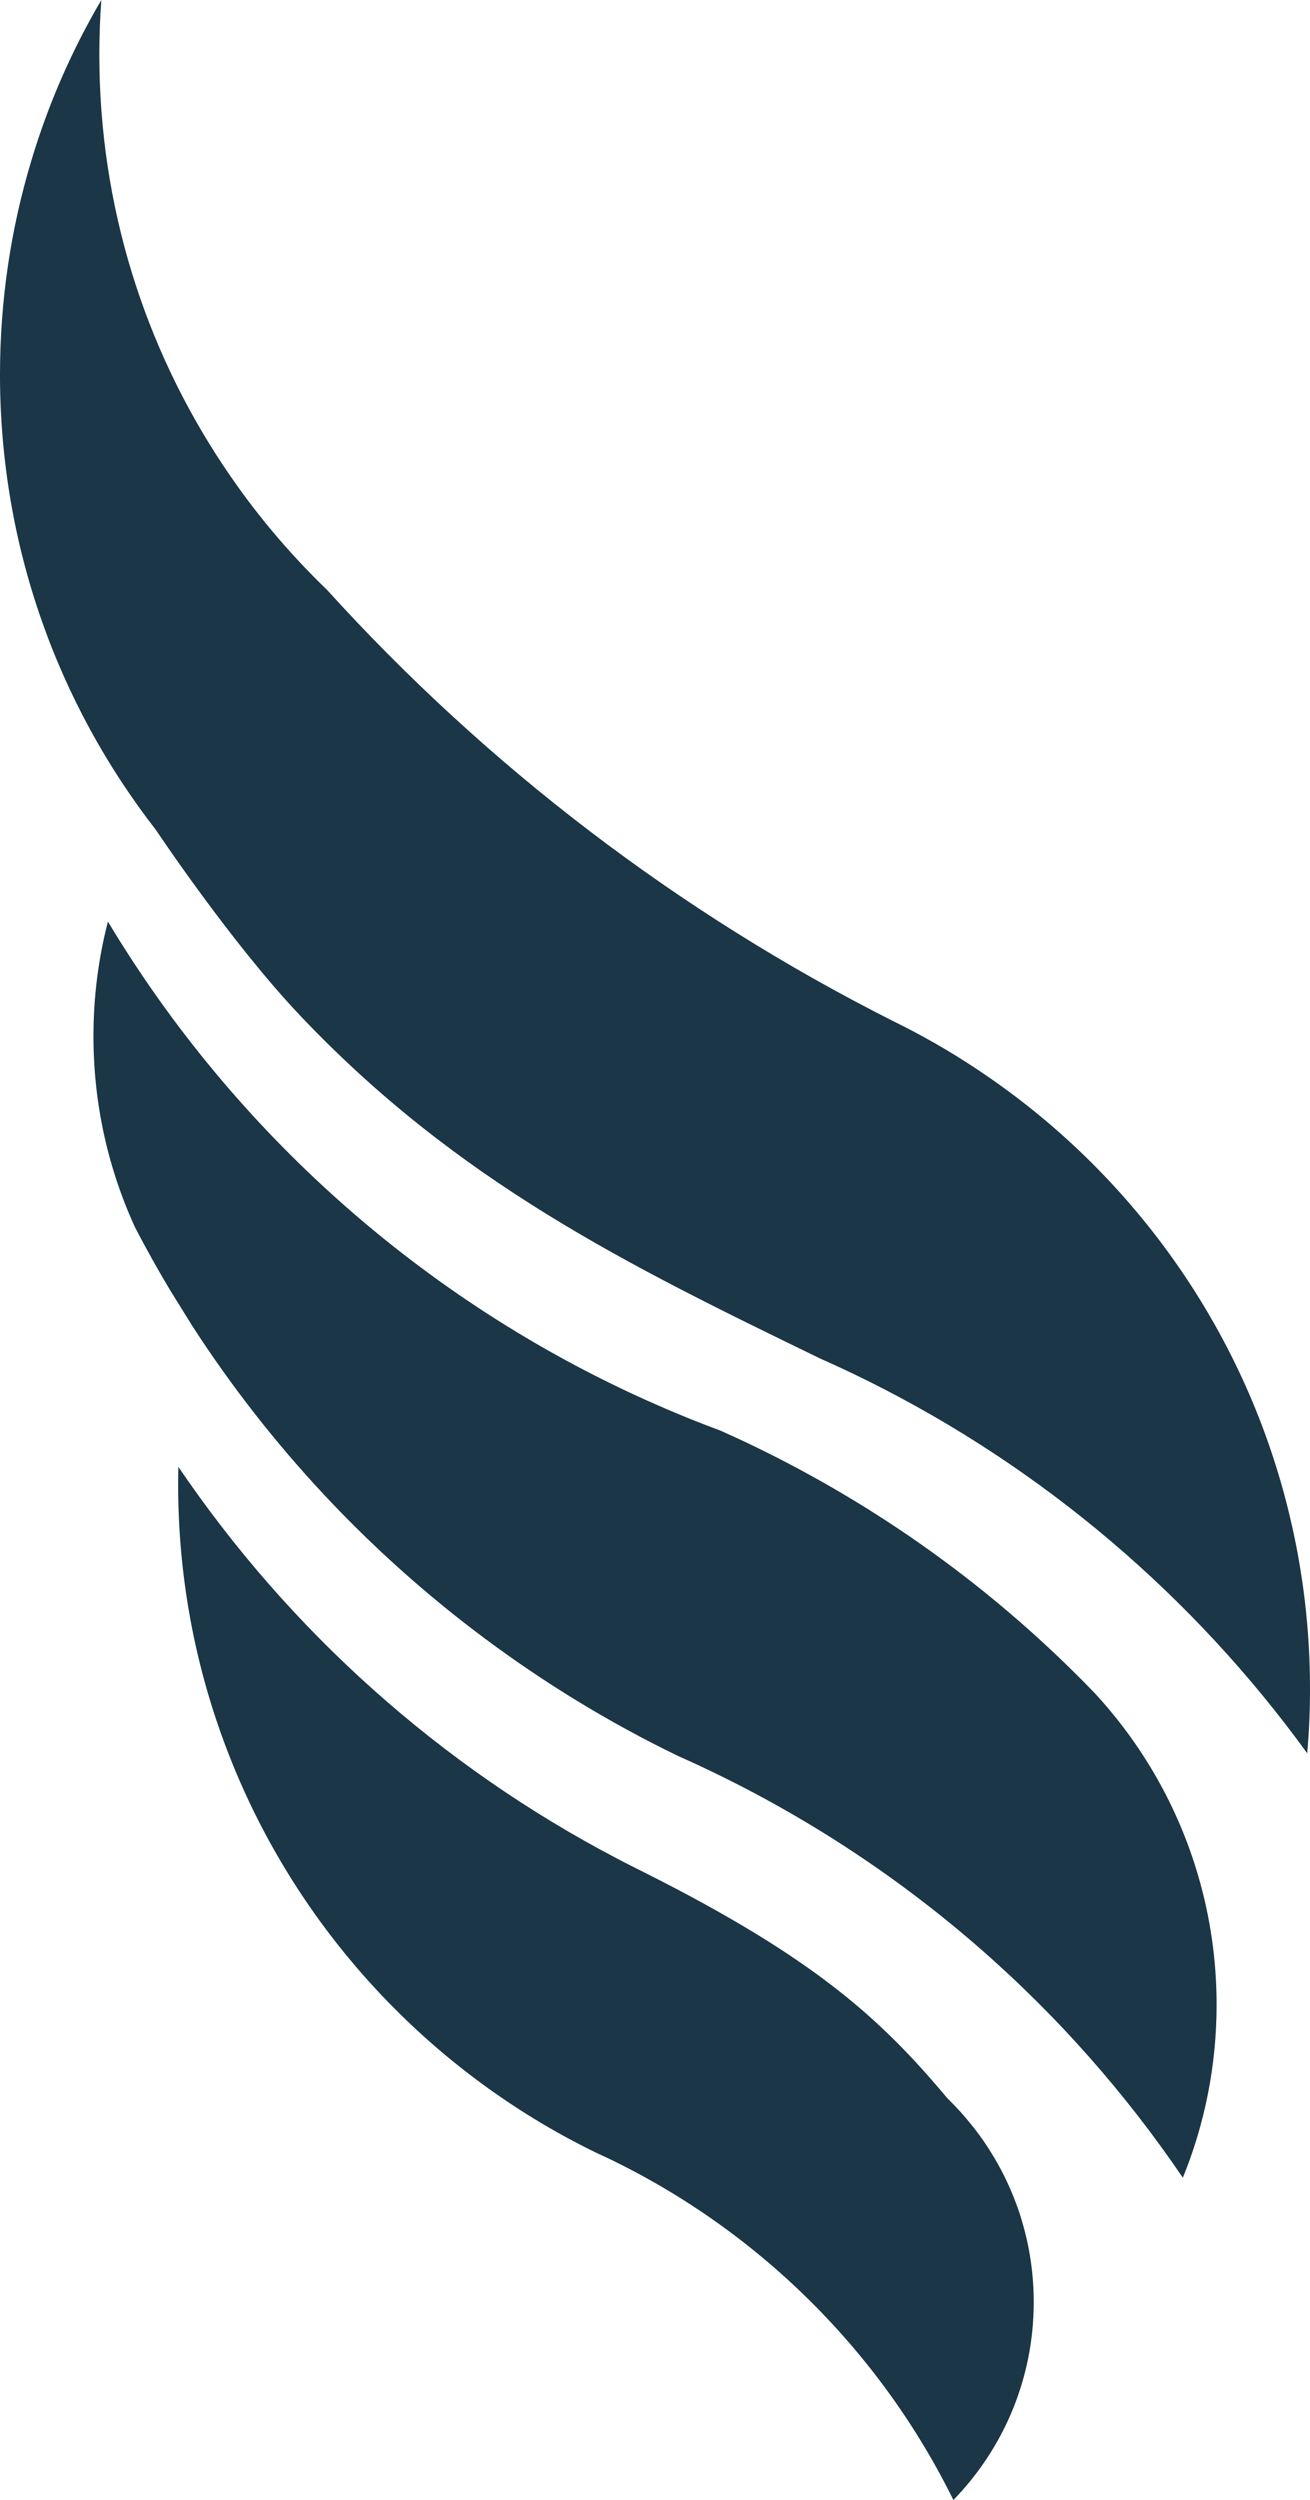
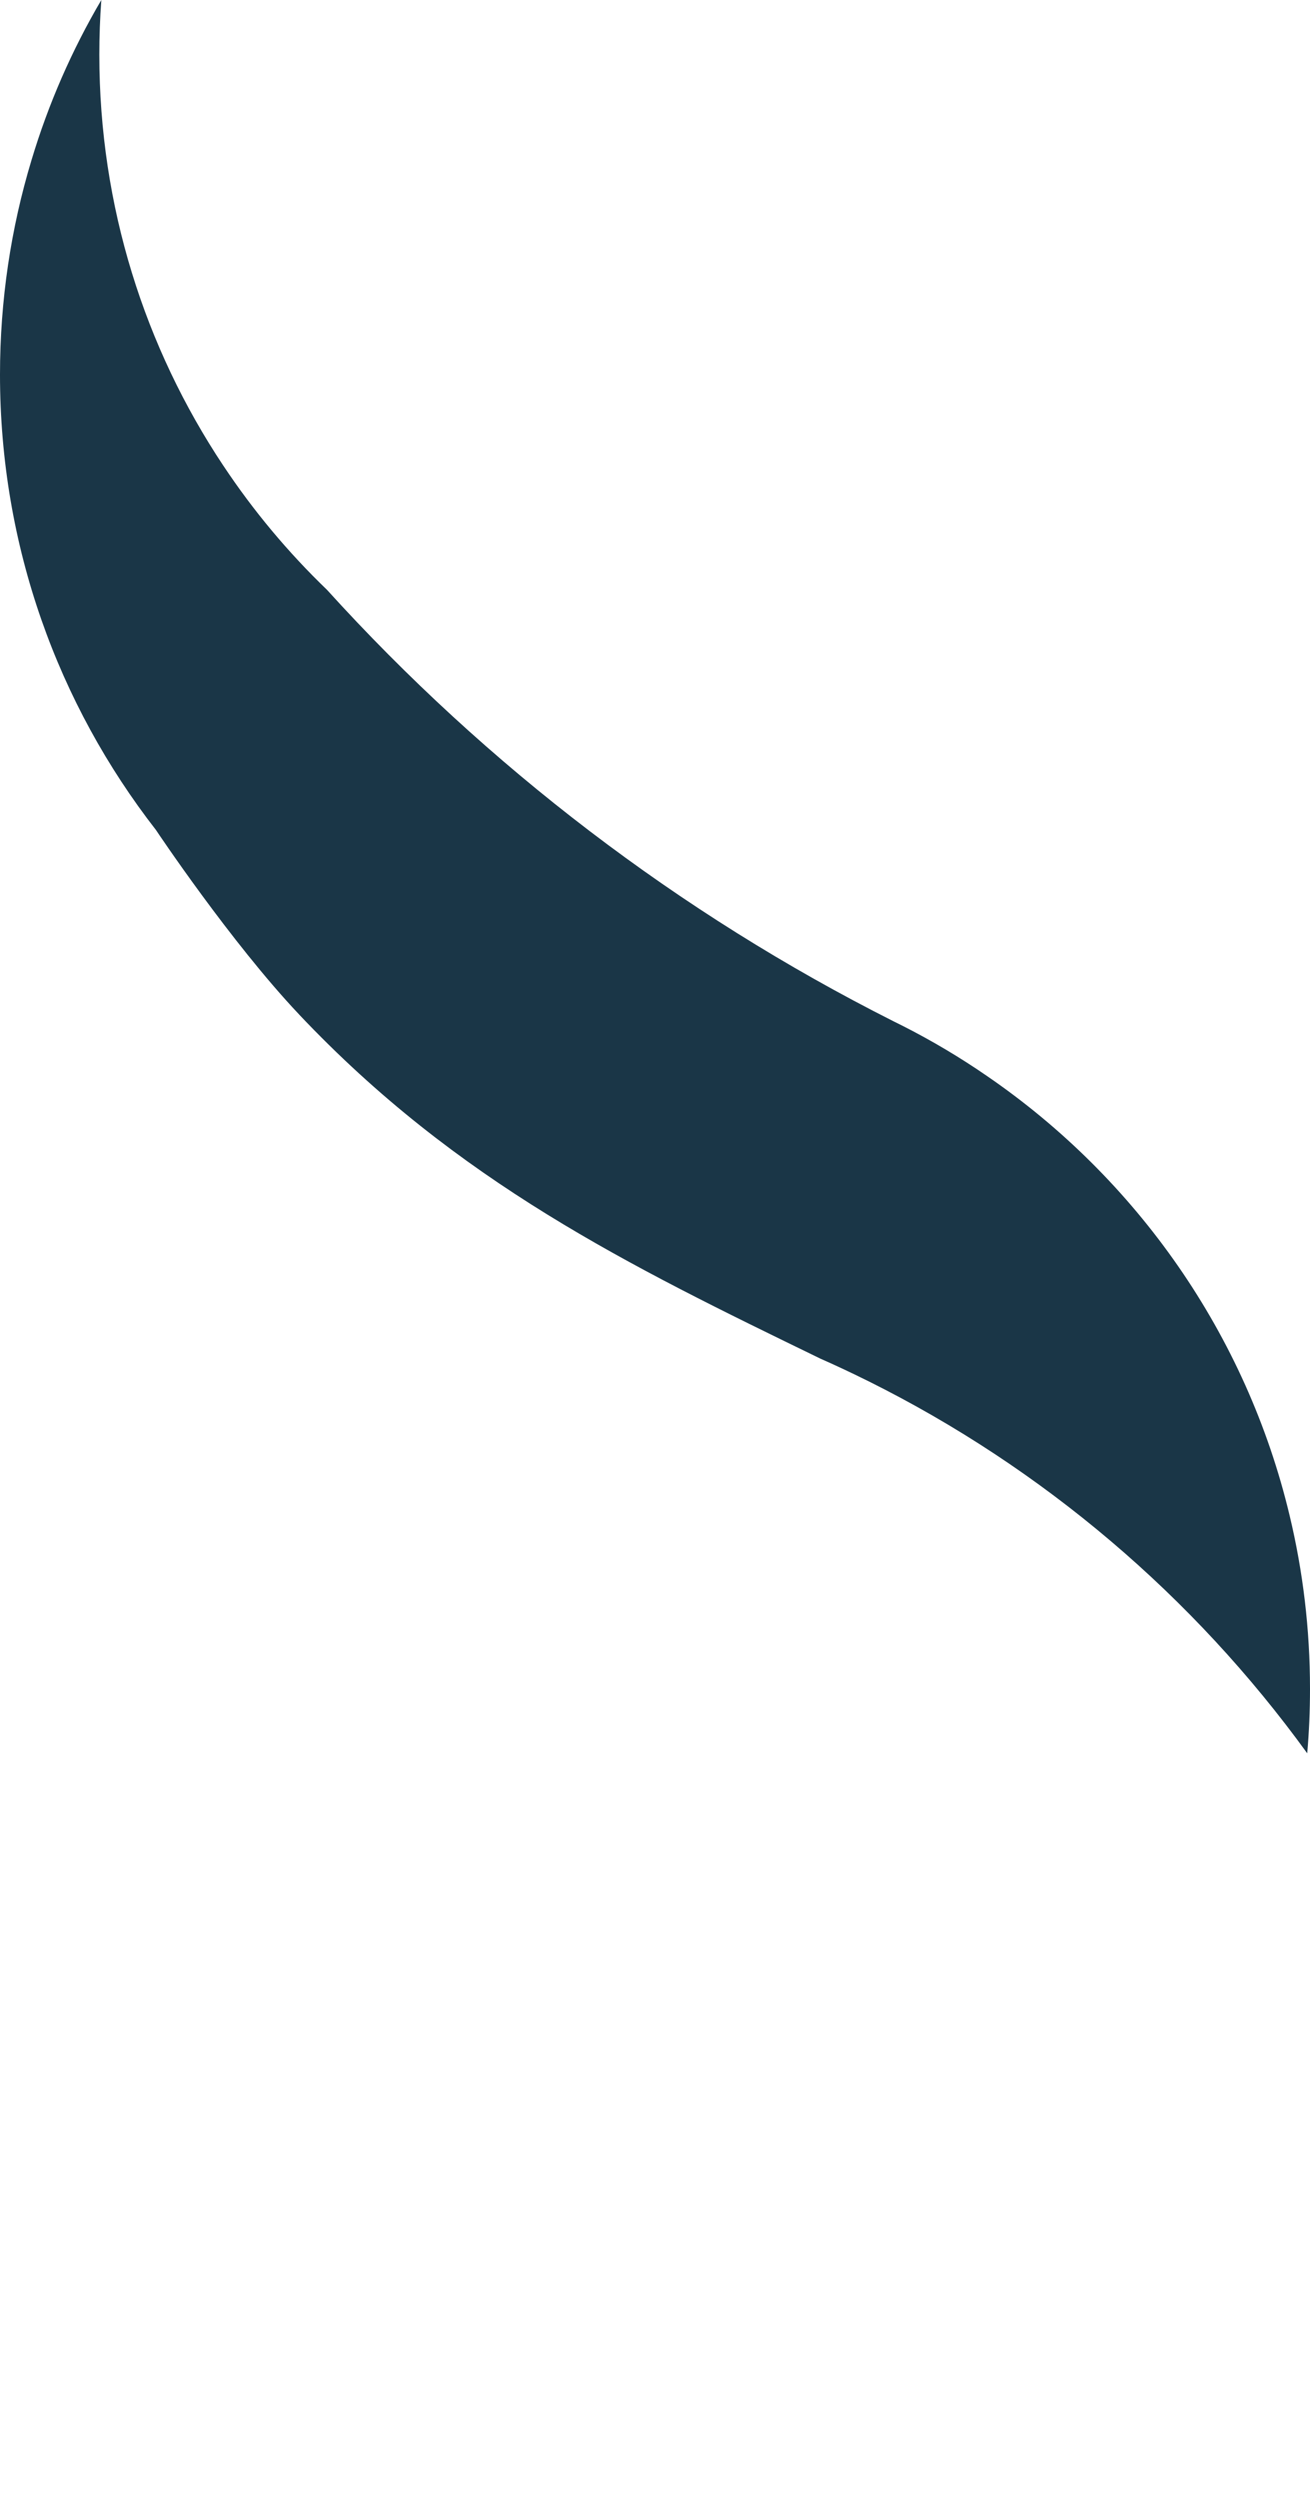
<svg xmlns="http://www.w3.org/2000/svg" id="main" viewBox="0 0 419.37 800">
  <defs>
    <style>
      .cls-1 {
        fill: #1a3647;
      }
    </style>
  </defs>
-   <path class="cls-1" d="M327.11,710.52c-.33-1.12-.71-2.24-1.08-3.36-.04-.12-.08-.27-.15-.39-.25-.71-.5-1.43-.77-2.12-.21-.54-.42-1.08-.62-1.62-.73-1.8-1.49-3.57-2.32-5.29-.23-.5-.48-1.02-.73-1.51-1.35-2.74-2.86-5.39-4.48-7.94-.27-.46-.56-.89-.85-1.31-1.04-1.64-2.16-3.22-3.34-4.77-.52-.71-1.06-1.39-1.62-2.07-.54-.68-1.1-1.37-1.66-2.03-.56-.68-1.14-1.33-1.72-1.99-.21-.25-.42-.48-.64-.71-.31-.35-.64-.68-.98-1.04-.04-.06-.08-.12-.17-.19-.37-.39-.77-.79-1.14-1.18-.52-.54-1.04-1.06-1.56-1.56-21.51-25.72-42.94-45.08-97.01-72.27-2.91-1.46-5.85-2.9-8.73-4.44-56.54-29.58-104.81-72.83-140.43-125.33-.06,1.87-.08,3.73-.08,5.6,0,29.2,5.27,57.19,14.91,83.01,18.69,50.2,53.89,92.37,98.96,119.93,6.55,4.02,13.34,7.72,20.31,11.1,1.45,.64,2.86,1.31,4.27,1.99,47.6,23.07,86.35,61.54,109.73,108.96,15.91-16.35,25.72-38.68,25.72-63.31,0-9.11-1.35-17.9-3.84-26.18Z" />
  <path class="cls-1" d="M95.72,324.6c50.68,53.6,105.41,80.29,166.69,110.05l.02,.02c5.19,2.28,10.29,4.69,15.35,7.2,.06,.02,.12,.06,.17,.08,55.96,27.84,104.17,68.91,140.53,119.1,.6-6.8,.89-13.67,.89-20.62,0-19.04-2.24-37.56-6.49-55.32-13.83-58.14-49.06-107.98-96.87-140.76-8.59-5.93-17.59-11.28-26.94-16.03-1.02-.5-2.03-1.02-3.03-1.51-68.74-34.64-130.18-81.64-181.39-138.1-12.42-11.95-23.56-25.26-33.15-39.7-.02-.04-.04-.06-.06-.08C46.4,111.28,31.8,66.09,31.8,17.49c0-5.87,.21-11.7,.64-17.49C23.04,15.99,15.49,33.19,10.06,51.32,3.51,73.01,0,96.04,0,119.89c0,54.93,18.63,105.47,49.93,145.71,0,0,23.85,35.79,45.8,59Z" />
-   <path class="cls-1" d="M54.47,412.88l7.14,11.49c24.87,38.44,56.4,72.14,92.97,99.48,19.52,14.6,40.45,27.4,62.58,38.1,3.98,1.76,7.92,3.59,11.8,5.48,.06,.04,.12,.06,.17,.08,62.1,30.18,112.86,75.34,149.53,129.35,6.97-17.07,10.81-35.78,10.81-55.36,0-14.31-2.05-28.13-5.87-41.19-6.45-22.15-17.98-42.15-33.25-58.62-2.2-2.3-4.44-4.56-6.72-6.8-29.04-28.67-63.08-53.06-101.45-71.73-3.82-1.87-7.7-3.65-11.59-5.39-.02,0-.02-.02-.04-.02-7.74-2.86-15.35-5.97-22.82-9.33-.02,0-.06-.02-.08-.02-72.22-32.3-132.67-86.18-173.1-153.49-3.03,11.72-4.63,24-4.63,36.67,0,21.86,4.77,42.58,13.34,61.23,0,.02,.02,.04,.04,.06,3.51,6.8,7.26,13.46,11.18,20.02,0,.04,.04,.08,.06,.12" />
</svg>